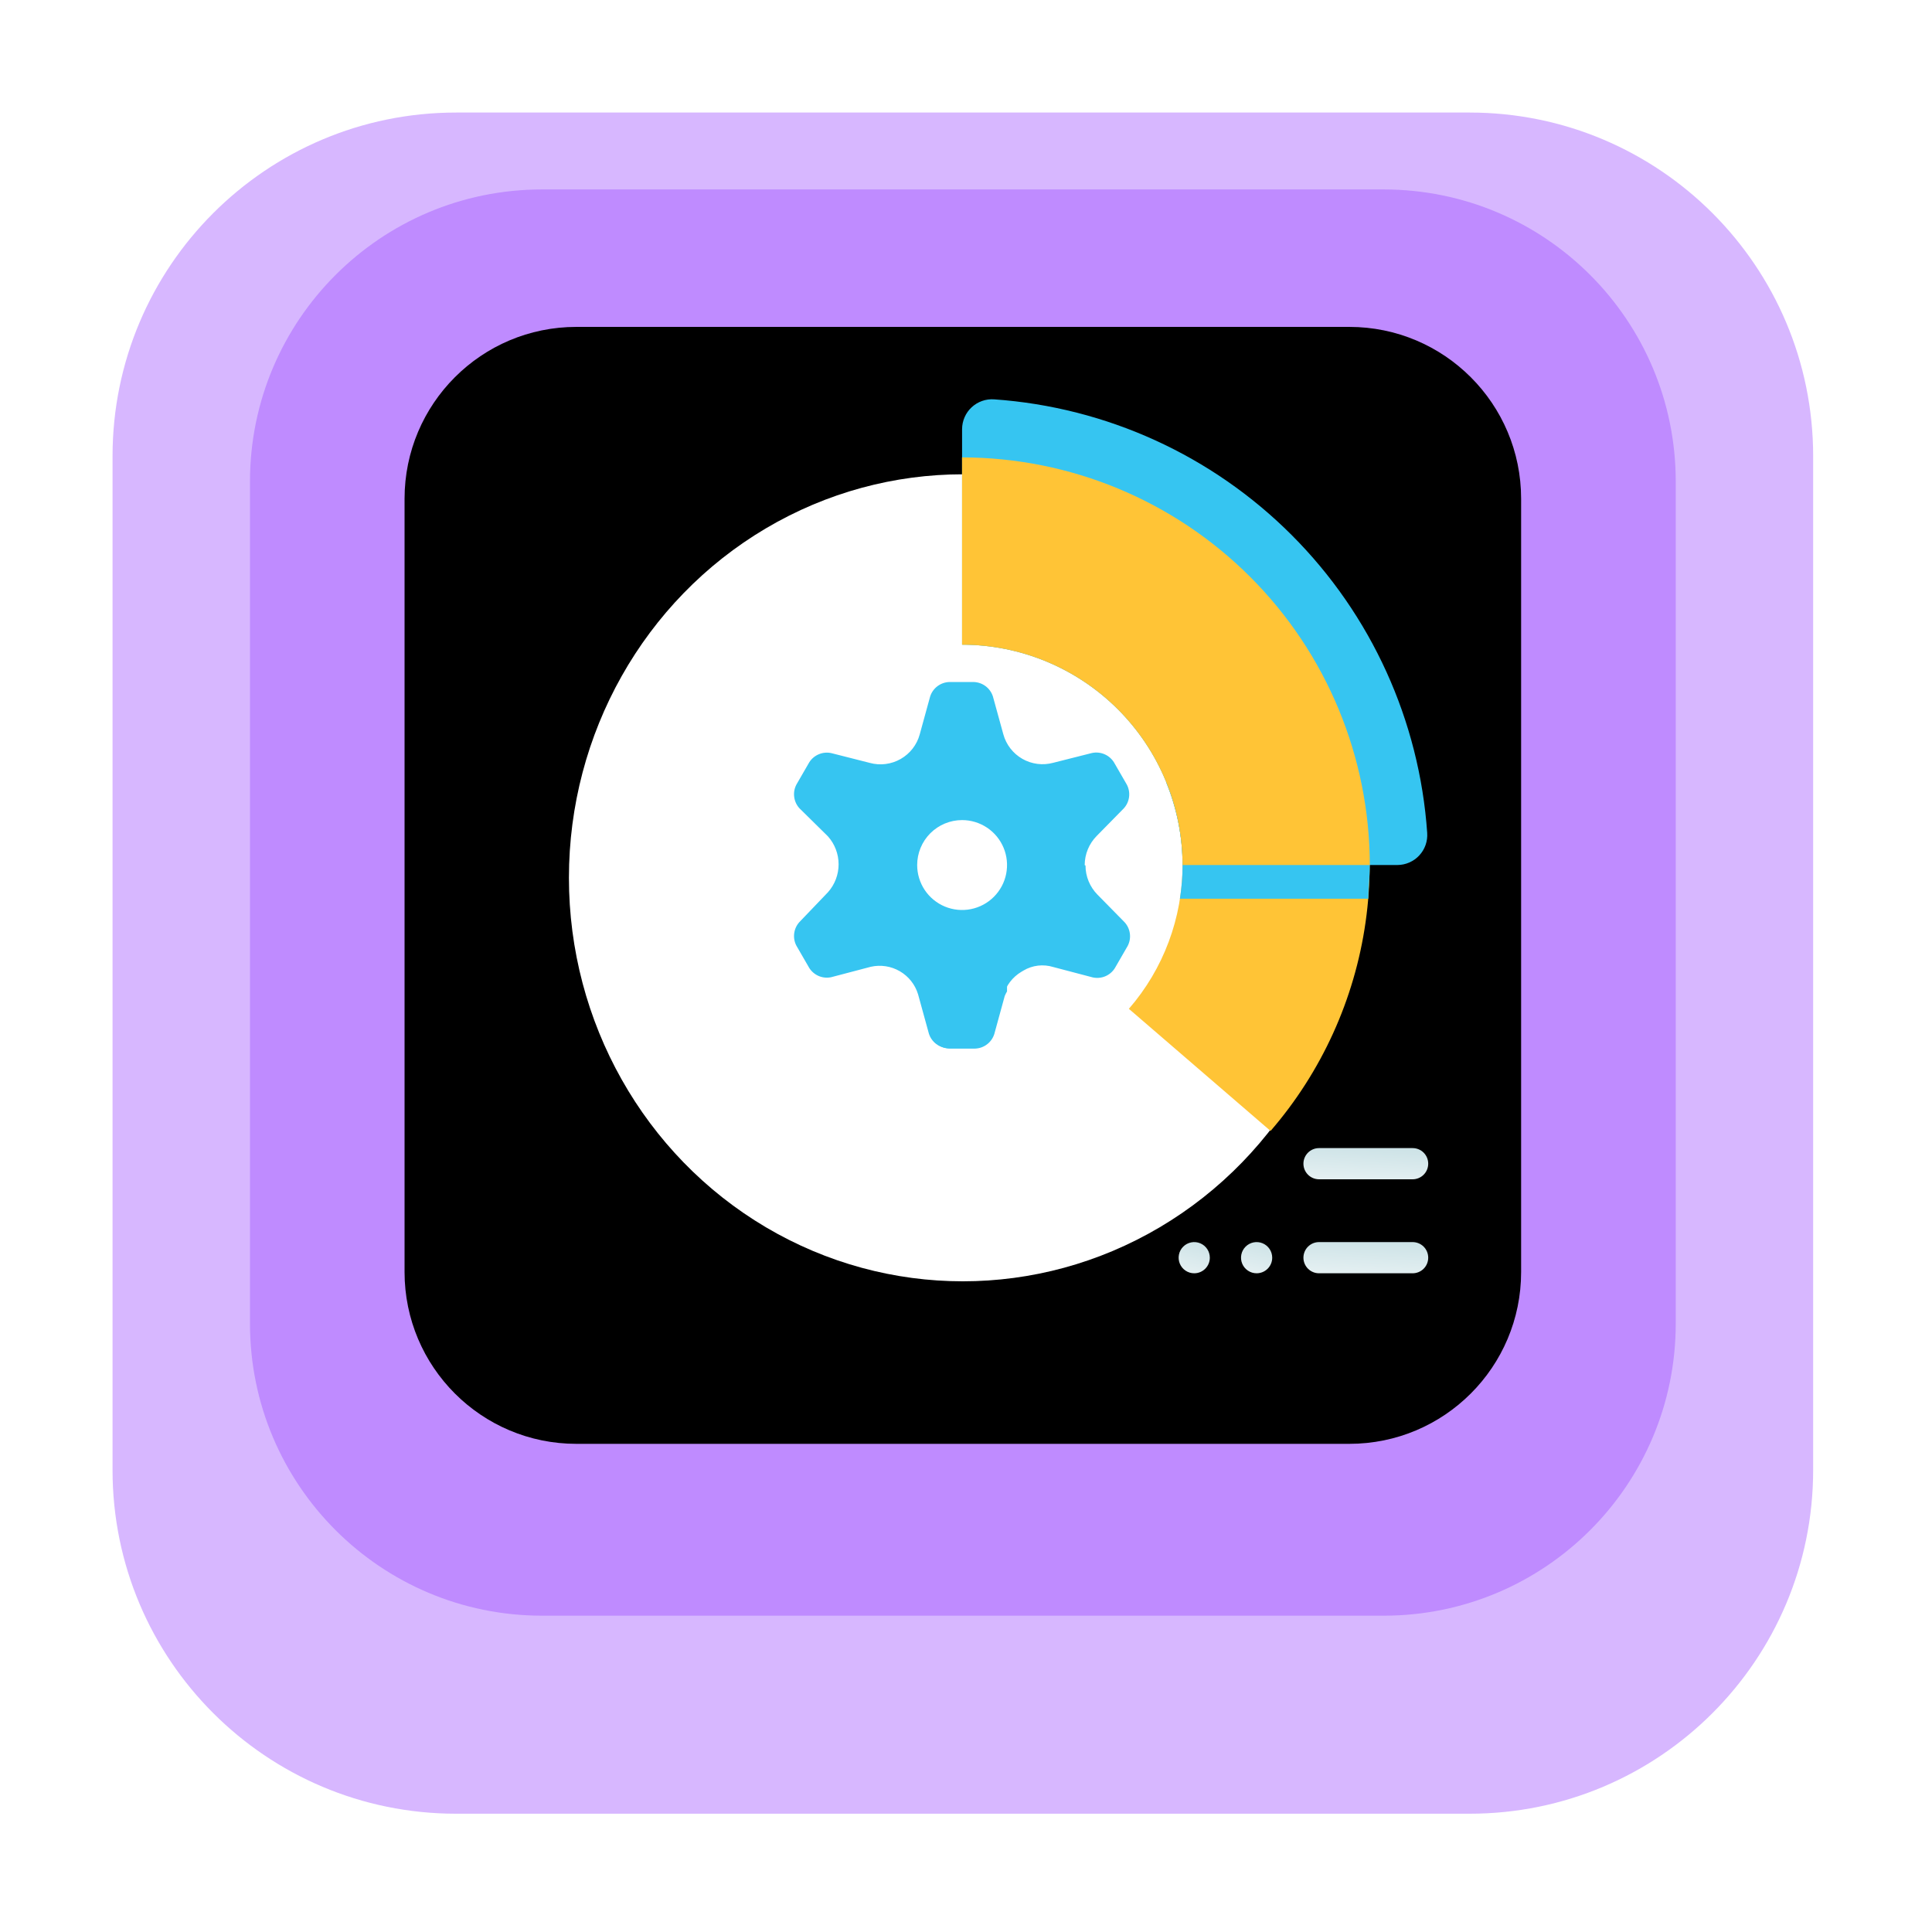
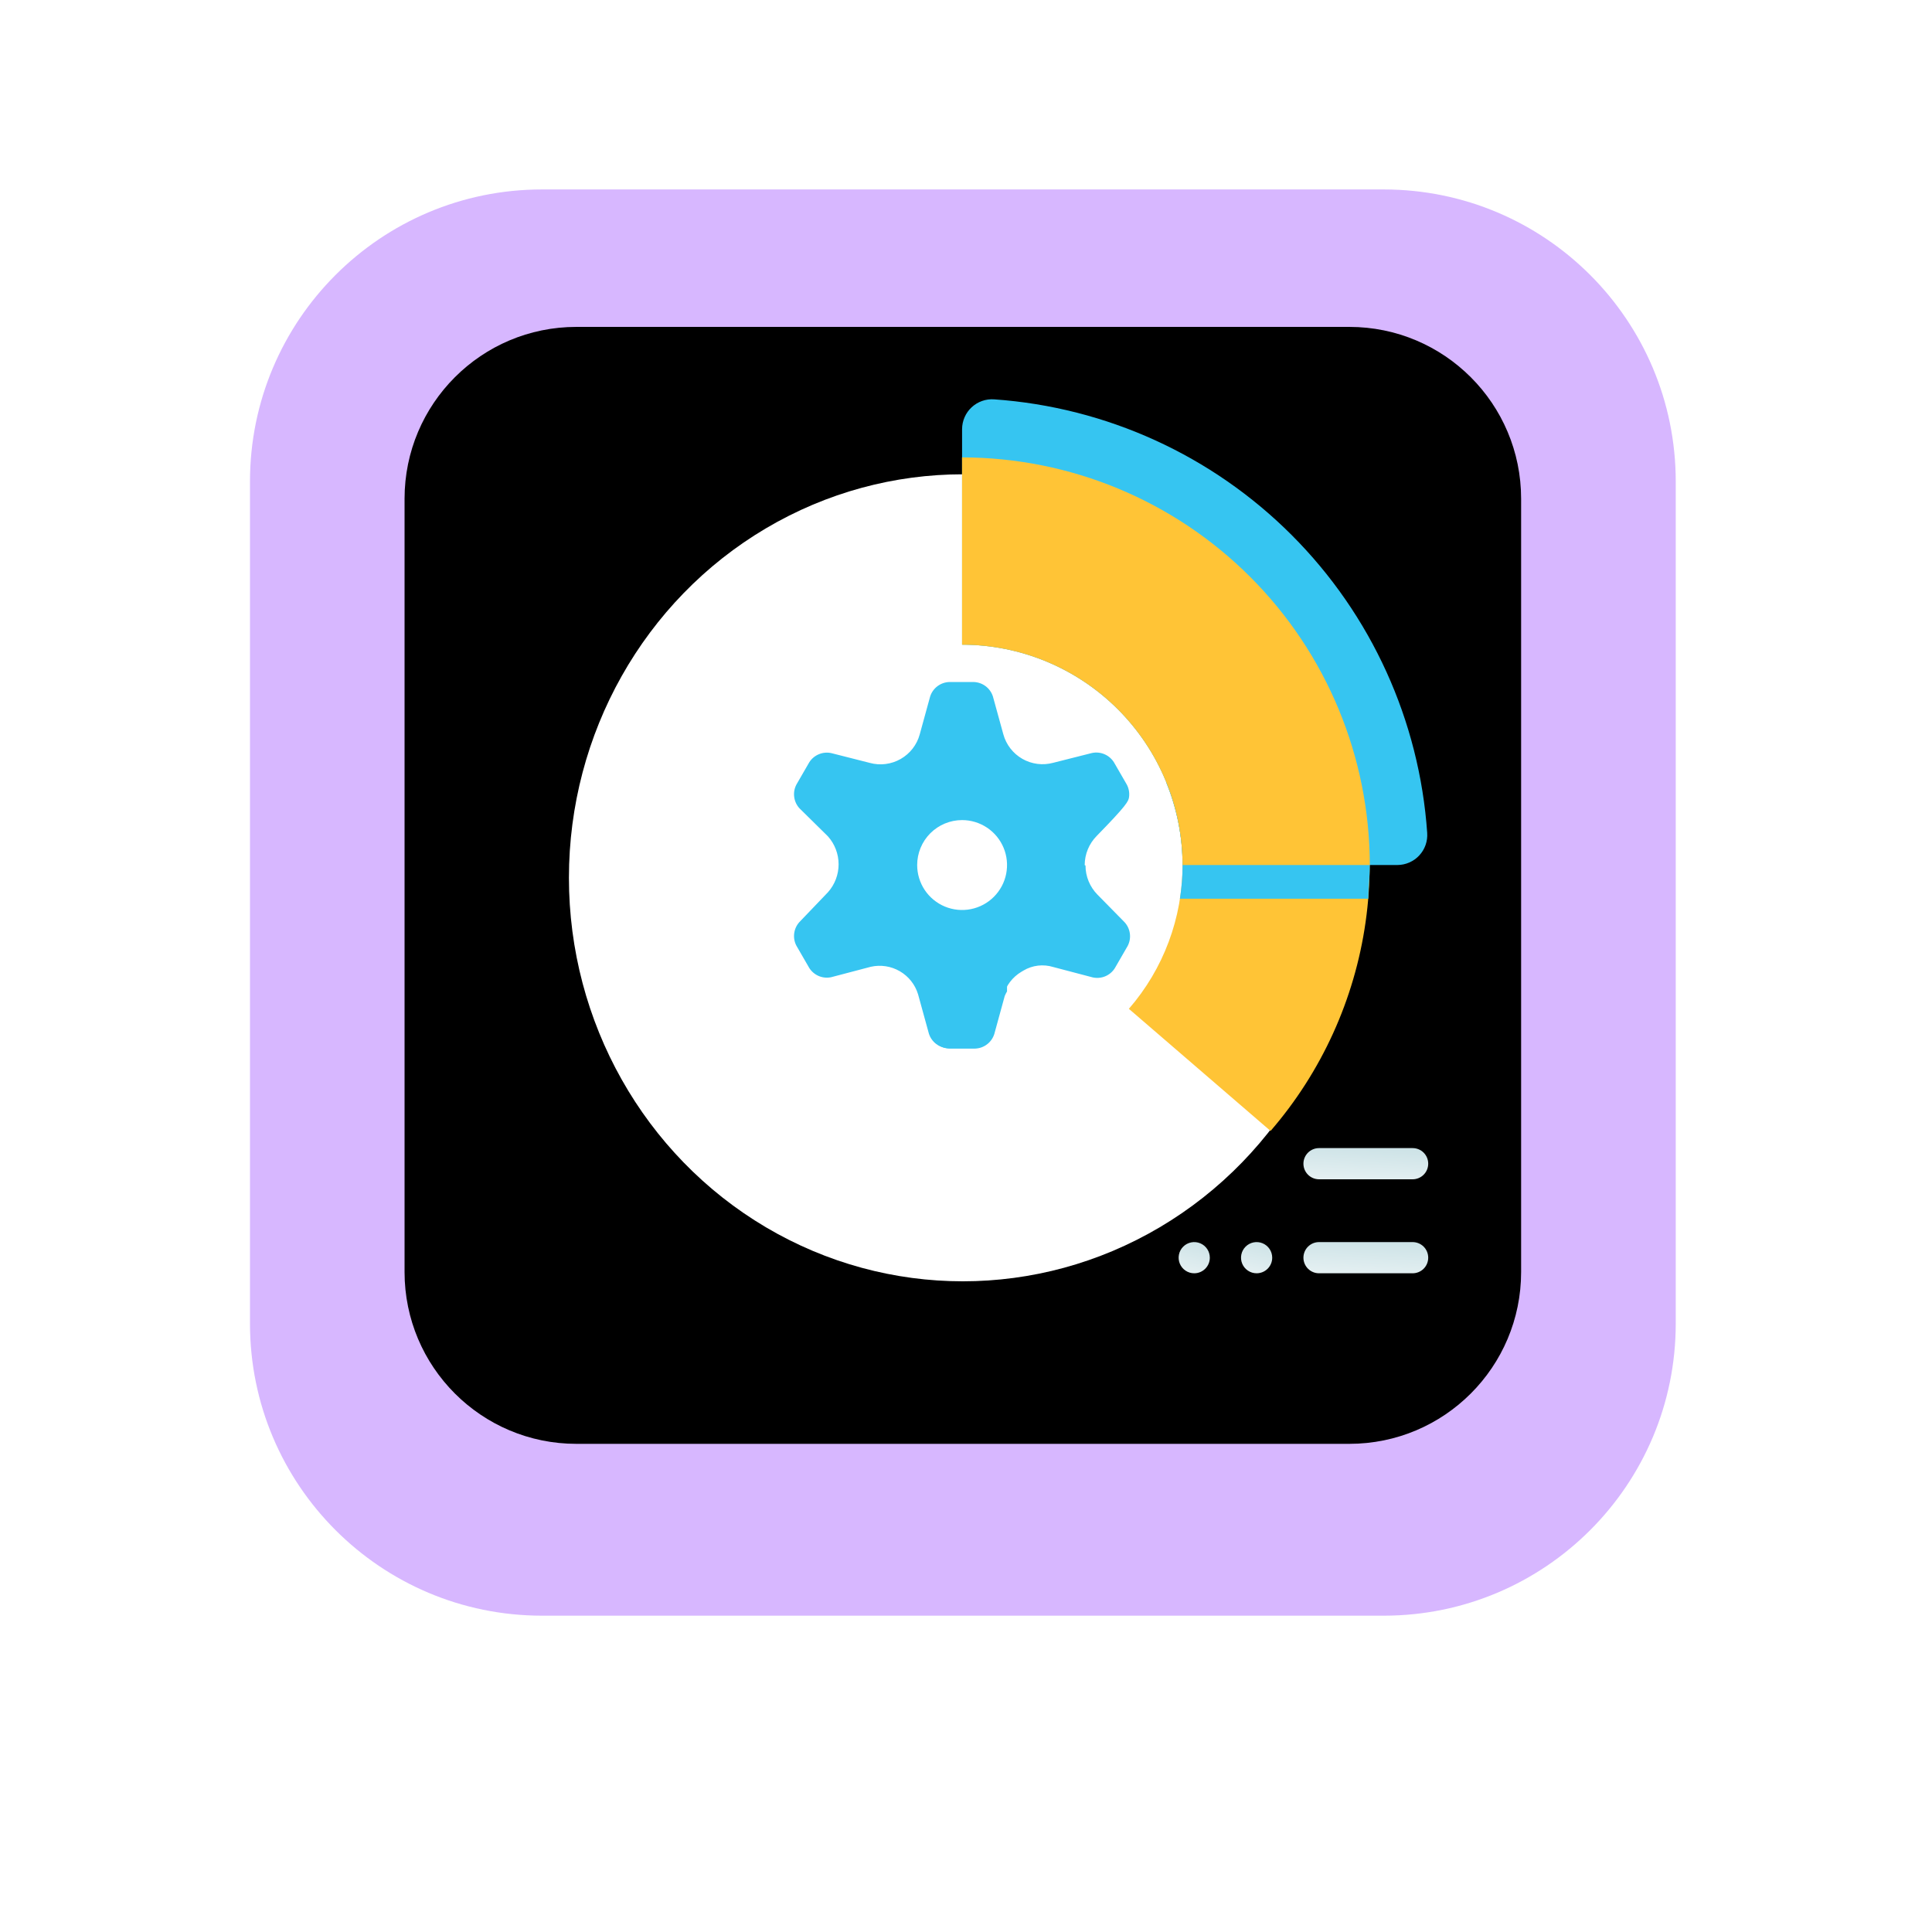
<svg xmlns="http://www.w3.org/2000/svg" width="103" height="103" viewBox="0 0 103 103" fill="none">
  <g filter="url(#filter0_d_716_182)">
-     <path opacity="0.39" d="M78.348 3H24.316C14.2 3 6 11.203 6 21.322V75.372C6 85.491 14.2 93.694 24.316 93.694H78.348C88.464 93.694 96.664 85.491 96.664 75.372V21.322C96.664 11.203 88.464 3 78.348 3Z" fill="#9747FF" />
-   </g>
+     </g>
  <path opacity="0.39" d="M73.77 10.1H28.896C20.297 10.1 13.327 17.072 13.327 25.673V70.562C13.327 79.163 20.297 86.136 28.896 86.136H73.77C82.368 86.136 89.338 79.163 89.338 70.562V25.673C89.338 17.072 82.368 10.1 73.77 10.1Z" fill="#9747FF" />
  <path d="M71.937 17.428H30.726C25.669 17.428 21.568 21.53 21.568 26.59V67.814C21.568 72.874 25.669 76.975 30.726 76.975H71.937C76.995 76.975 81.095 72.874 81.095 67.814V26.59C81.095 21.53 76.995 17.428 71.937 17.428Z" fill="black" />
  <ellipse cx="51.331" cy="46.798" rx="21" ry="21.512" fill="white" />
  <path d="M63.046 46.117C63.046 48.934 62.03 51.656 60.183 53.783L67.737 60.294C70.458 57.145 72.216 53.28 72.803 49.16C73.391 45.04 72.781 40.837 71.048 37.053C69.316 33.27 66.532 30.064 63.029 27.818C59.526 25.572 55.452 24.38 51.291 24.385V34.37C54.406 34.373 57.392 35.611 59.595 37.813C61.799 40.015 63.04 43.001 63.046 46.117Z" fill="#FFC436" />
  <path d="M63.046 46.117C63.045 46.719 62.997 47.32 62.903 47.914H72.949C72.949 47.326 73.027 46.738 73.027 46.151C73.027 44.66 72.873 43.173 72.569 41.713H62.17C62.744 43.111 63.042 44.606 63.046 46.117Z" fill="#36C5F1" />
  <path d="M52.999 21.29C52.781 21.274 52.562 21.304 52.356 21.377C52.15 21.45 51.961 21.564 51.801 21.713C51.641 21.861 51.513 22.041 51.426 22.241C51.338 22.442 51.292 22.658 51.291 22.876V34.37C54.406 34.373 57.392 35.611 59.595 37.812C61.799 40.014 63.04 43 63.046 46.116H74.502C74.72 46.115 74.936 46.069 75.136 45.981C75.337 45.893 75.516 45.766 75.665 45.605C75.814 45.445 75.928 45.256 76.001 45.05C76.073 44.844 76.103 44.625 76.088 44.407C75.674 38.416 73.109 32.776 68.866 28.528C64.623 24.28 58.988 21.709 52.999 21.29Z" fill="#36C5F1" />
  <path d="M51.291 34.368C54.406 34.371 57.392 35.61 59.596 37.812C61.8 40.014 63.04 43.001 63.046 46.117H73.028C73.019 40.353 70.726 34.829 66.651 30.755C62.576 26.681 57.052 24.39 51.291 24.385V34.37V34.368Z" fill="#FFC436" />
-   <path d="M51.291 50.278C53.587 50.278 55.449 48.415 55.449 46.117C55.449 43.82 53.587 41.958 51.291 41.958C48.994 41.958 47.132 43.82 47.132 46.117C47.132 48.415 48.994 50.278 51.291 50.278Z" fill="url(#paint0_linear_716_182)" />
  <path d="M75.311 62.871H70.321C70.1 62.871 69.889 62.783 69.733 62.627C69.577 62.471 69.489 62.26 69.489 62.039C69.489 61.819 69.577 61.607 69.733 61.451C69.889 61.295 70.1 61.208 70.321 61.208H75.311C75.531 61.208 75.743 61.295 75.899 61.451C76.055 61.607 76.142 61.819 76.142 62.039C76.142 62.26 76.055 62.471 75.899 62.627C75.743 62.783 75.531 62.871 75.311 62.871Z" fill="url(#paint1_linear_716_182)" />
  <path d="M75.311 67.882H70.321C70.1 67.882 69.889 67.795 69.733 67.639C69.577 67.483 69.489 67.271 69.489 67.051C69.489 66.83 69.577 66.618 69.733 66.462C69.889 66.306 70.1 66.219 70.321 66.219H75.311C75.531 66.219 75.743 66.306 75.899 66.462C76.055 66.618 76.142 66.83 76.142 67.051C76.142 67.271 76.055 67.483 75.899 67.639C75.743 67.795 75.531 67.882 75.311 67.882Z" fill="url(#paint2_linear_716_182)" />
  <path d="M63.667 67.882C63.503 67.882 63.342 67.834 63.206 67.742C63.069 67.651 62.962 67.521 62.899 67.369C62.836 67.217 62.82 67.05 62.852 66.888C62.884 66.727 62.963 66.579 63.08 66.462C63.196 66.346 63.344 66.267 63.505 66.235C63.667 66.203 63.834 66.219 63.986 66.282C64.138 66.345 64.267 66.452 64.359 66.588C64.45 66.725 64.499 66.886 64.499 67.051C64.499 67.271 64.411 67.483 64.255 67.639C64.1 67.795 63.888 67.882 63.667 67.882Z" fill="url(#paint3_linear_716_182)" />
  <path d="M66.994 67.882C66.829 67.882 66.668 67.834 66.532 67.742C66.395 67.651 66.288 67.521 66.225 67.369C66.162 67.217 66.146 67.05 66.178 66.888C66.21 66.727 66.289 66.579 66.406 66.462C66.522 66.346 66.67 66.267 66.831 66.235C66.993 66.203 67.16 66.219 67.312 66.282C67.464 66.345 67.594 66.452 67.685 66.588C67.776 66.725 67.825 66.886 67.825 67.051C67.825 67.271 67.738 67.483 67.582 67.639C67.426 67.795 67.214 67.882 66.994 67.882Z" fill="url(#paint4_linear_716_182)" />
-   <path d="M57.828 46.122C57.828 45.539 58.059 44.98 58.469 44.565L59.91 43.099C60.065 42.931 60.163 42.72 60.193 42.493C60.223 42.267 60.182 42.037 60.077 41.835L59.389 40.644C59.269 40.45 59.091 40.297 58.88 40.208C58.67 40.119 58.437 40.097 58.213 40.145L56.151 40.666C55.596 40.817 55.005 40.742 54.506 40.457C54.007 40.172 53.641 39.7 53.49 39.146L52.935 37.131C52.866 36.913 52.73 36.721 52.547 36.583C52.364 36.445 52.142 36.367 51.913 36.36H50.608C50.378 36.368 50.157 36.447 49.974 36.586C49.791 36.725 49.656 36.918 49.587 37.137L49.033 39.153C48.882 39.707 48.516 40.178 48.017 40.463C47.518 40.748 46.926 40.824 46.372 40.672L44.321 40.151C44.098 40.102 43.866 40.122 43.656 40.21C43.445 40.297 43.267 40.447 43.145 40.639L42.457 41.83C42.351 42.033 42.311 42.263 42.341 42.489C42.37 42.715 42.469 42.927 42.624 43.095L44.143 44.592C44.507 45.002 44.708 45.531 44.708 46.079C44.708 46.627 44.507 47.156 44.143 47.565L42.624 49.152C42.469 49.32 42.37 49.531 42.341 49.758C42.311 49.984 42.351 50.214 42.457 50.416L43.145 51.607C43.267 51.799 43.445 51.949 43.656 52.037C43.866 52.124 44.098 52.145 44.321 52.095L46.427 51.541C46.954 51.423 47.506 51.508 47.973 51.78C48.44 52.051 48.787 52.49 48.944 53.007L49.521 55.104C49.59 55.323 49.725 55.516 49.908 55.655C50.091 55.794 50.312 55.873 50.542 55.881H51.913C52.143 55.873 52.364 55.794 52.547 55.655C52.73 55.516 52.865 55.323 52.934 55.104L53.488 53.074C53.634 52.543 53.98 52.09 54.453 51.809L54.564 51.743C54.8 51.602 55.064 51.513 55.337 51.48C55.61 51.448 55.887 51.473 56.15 51.554L58.256 52.108C58.479 52.157 58.711 52.137 58.921 52.05C59.132 51.962 59.31 51.812 59.432 51.62L60.12 50.429C60.225 50.227 60.266 49.997 60.236 49.77C60.206 49.544 60.108 49.333 59.953 49.165L58.512 47.699C58.102 47.284 57.871 46.725 57.871 46.142L57.828 46.122Z" fill="#36C5F1" />
+   <path d="M57.828 46.122C57.828 45.539 58.059 44.98 58.469 44.565C60.065 42.931 60.163 42.72 60.193 42.493C60.223 42.267 60.182 42.037 60.077 41.835L59.389 40.644C59.269 40.45 59.091 40.297 58.88 40.208C58.67 40.119 58.437 40.097 58.213 40.145L56.151 40.666C55.596 40.817 55.005 40.742 54.506 40.457C54.007 40.172 53.641 39.7 53.49 39.146L52.935 37.131C52.866 36.913 52.73 36.721 52.547 36.583C52.364 36.445 52.142 36.367 51.913 36.36H50.608C50.378 36.368 50.157 36.447 49.974 36.586C49.791 36.725 49.656 36.918 49.587 37.137L49.033 39.153C48.882 39.707 48.516 40.178 48.017 40.463C47.518 40.748 46.926 40.824 46.372 40.672L44.321 40.151C44.098 40.102 43.866 40.122 43.656 40.21C43.445 40.297 43.267 40.447 43.145 40.639L42.457 41.83C42.351 42.033 42.311 42.263 42.341 42.489C42.37 42.715 42.469 42.927 42.624 43.095L44.143 44.592C44.507 45.002 44.708 45.531 44.708 46.079C44.708 46.627 44.507 47.156 44.143 47.565L42.624 49.152C42.469 49.32 42.37 49.531 42.341 49.758C42.311 49.984 42.351 50.214 42.457 50.416L43.145 51.607C43.267 51.799 43.445 51.949 43.656 52.037C43.866 52.124 44.098 52.145 44.321 52.095L46.427 51.541C46.954 51.423 47.506 51.508 47.973 51.78C48.44 52.051 48.787 52.49 48.944 53.007L49.521 55.104C49.59 55.323 49.725 55.516 49.908 55.655C50.091 55.794 50.312 55.873 50.542 55.881H51.913C52.143 55.873 52.364 55.794 52.547 55.655C52.73 55.516 52.865 55.323 52.934 55.104L53.488 53.074C53.634 52.543 53.98 52.09 54.453 51.809L54.564 51.743C54.8 51.602 55.064 51.513 55.337 51.48C55.61 51.448 55.887 51.473 56.15 51.554L58.256 52.108C58.479 52.157 58.711 52.137 58.921 52.05C59.132 51.962 59.31 51.812 59.432 51.62L60.12 50.429C60.225 50.227 60.266 49.997 60.236 49.77C60.206 49.544 60.108 49.333 59.953 49.165L58.512 47.699C58.102 47.284 57.871 46.725 57.871 46.142L57.828 46.122Z" fill="#36C5F1" />
  <path d="M48.918 52.829C48.955 52.894 48.989 52.96 49.018 53.029L49.595 55.126C49.663 55.345 49.798 55.537 49.981 55.676C50.164 55.816 50.385 55.895 50.615 55.903H51.989C52.218 55.895 52.44 55.816 52.622 55.676C52.805 55.537 52.94 55.345 53.009 55.126L53.565 53.098C53.6 53.015 53.641 52.933 53.687 52.855V46.118H48.918V52.829Z" fill="#36C5F1" />
  <path d="M51.292 43.721C51.766 43.721 52.229 43.862 52.623 44.125C53.017 44.388 53.324 44.763 53.506 45.201C53.687 45.639 53.734 46.12 53.642 46.585C53.55 47.05 53.321 47.477 52.986 47.812C52.651 48.148 52.224 48.376 51.76 48.468C51.295 48.561 50.813 48.513 50.375 48.332C49.938 48.15 49.563 47.843 49.3 47.449C49.037 47.055 48.897 46.592 48.897 46.118C48.897 45.482 49.149 44.873 49.598 44.423C50.047 43.974 50.657 43.721 51.292 43.721Z" fill="white" />
  <defs>
    <filter id="filter0_d_716_182" x="0" y="0" width="102.664" height="102.694" filterUnits="userSpaceOnUse" color-interpolation-filters="sRGB">
      <feFlood flood-opacity="0" result="BackgroundImageFix" />
      <feColorMatrix in="SourceAlpha" type="matrix" values="0 0 0 0 0 0 0 0 0 0 0 0 0 0 0 0 0 0 127 0" result="hardAlpha" />
      <feOffset dy="3" />
      <feGaussianBlur stdDeviation="3" />
      <feColorMatrix type="matrix" values="0 0 0 0 0 0 0 0 0 0 0 0 0 0 0 0 0 0 0.161 0" />
      <feBlend mode="normal" in2="BackgroundImageFix" result="effect1_dropShadow_716_182" />
      <feBlend mode="normal" in="SourceGraphic" in2="effect1_dropShadow_716_182" result="shape" />
    </filter>
    <linearGradient id="paint0_linear_716_182" x1="47.132" y1="60.095" x2="55.454" y2="23.896" gradientUnits="userSpaceOnUse">
      <stop stop-color="white" />
      <stop offset="0.52" stop-color="#CCE2E6" />
      <stop offset="1" stop-color="#8FA1BB" />
    </linearGradient>
    <linearGradient id="paint1_linear_716_182" x1="69.489" y1="64.823" x2="69.926" y2="57.235" gradientUnits="userSpaceOnUse">
      <stop stop-color="white" />
      <stop offset="0.52" stop-color="#CCE2E6" />
      <stop offset="1" stop-color="#8FA1BB" />
    </linearGradient>
    <linearGradient id="paint2_linear_716_182" x1="69.489" y1="69.812" x2="69.926" y2="62.223" gradientUnits="userSpaceOnUse">
      <stop stop-color="white" />
      <stop offset="0.52" stop-color="#CCE2E6" />
      <stop offset="1" stop-color="#8FA1BB" />
    </linearGradient>
    <linearGradient id="paint3_linear_716_182" x1="62.836" y1="69.812" x2="64.5" y2="62.581" gradientUnits="userSpaceOnUse">
      <stop stop-color="white" />
      <stop offset="0.52" stop-color="#CCE2E6" />
      <stop offset="1" stop-color="#8FA1BB" />
    </linearGradient>
    <linearGradient id="paint4_linear_716_182" x1="66.162" y1="69.812" x2="67.826" y2="62.581" gradientUnits="userSpaceOnUse">
      <stop stop-color="white" />
      <stop offset="0.52" stop-color="#CCE2E6" />
      <stop offset="1" stop-color="#8FA1BB" />
    </linearGradient>
  </defs>
</svg>